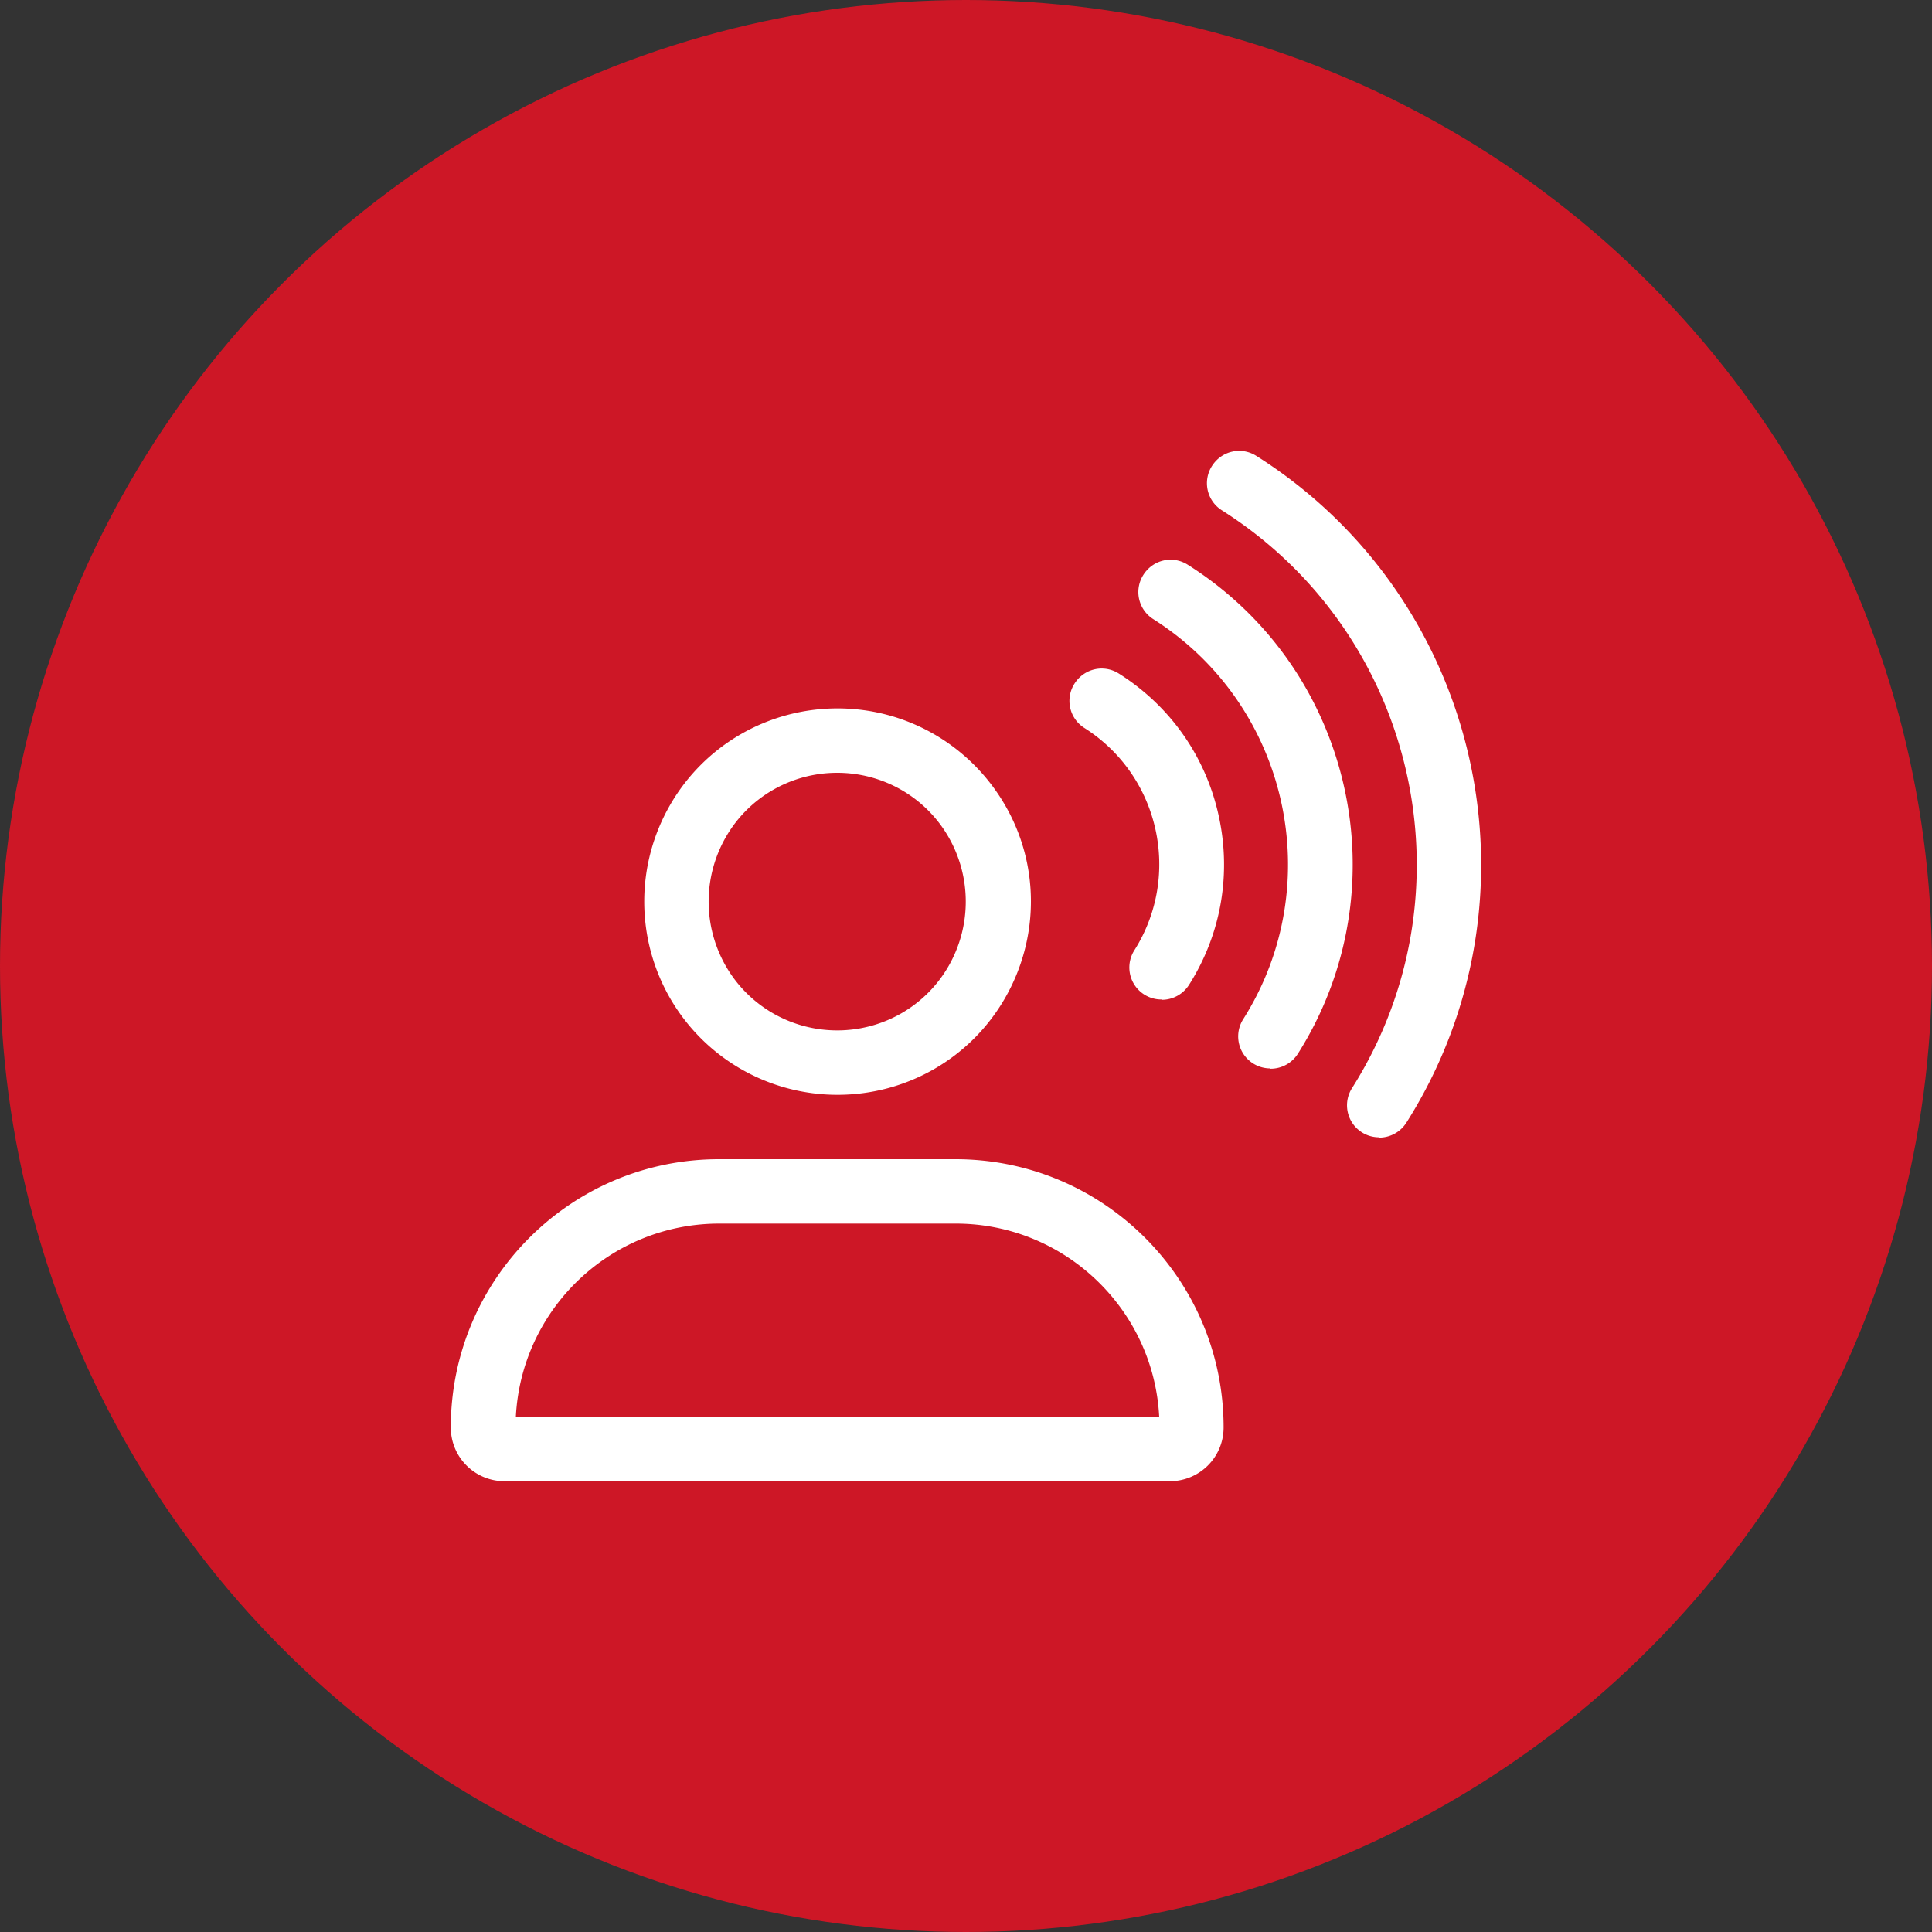
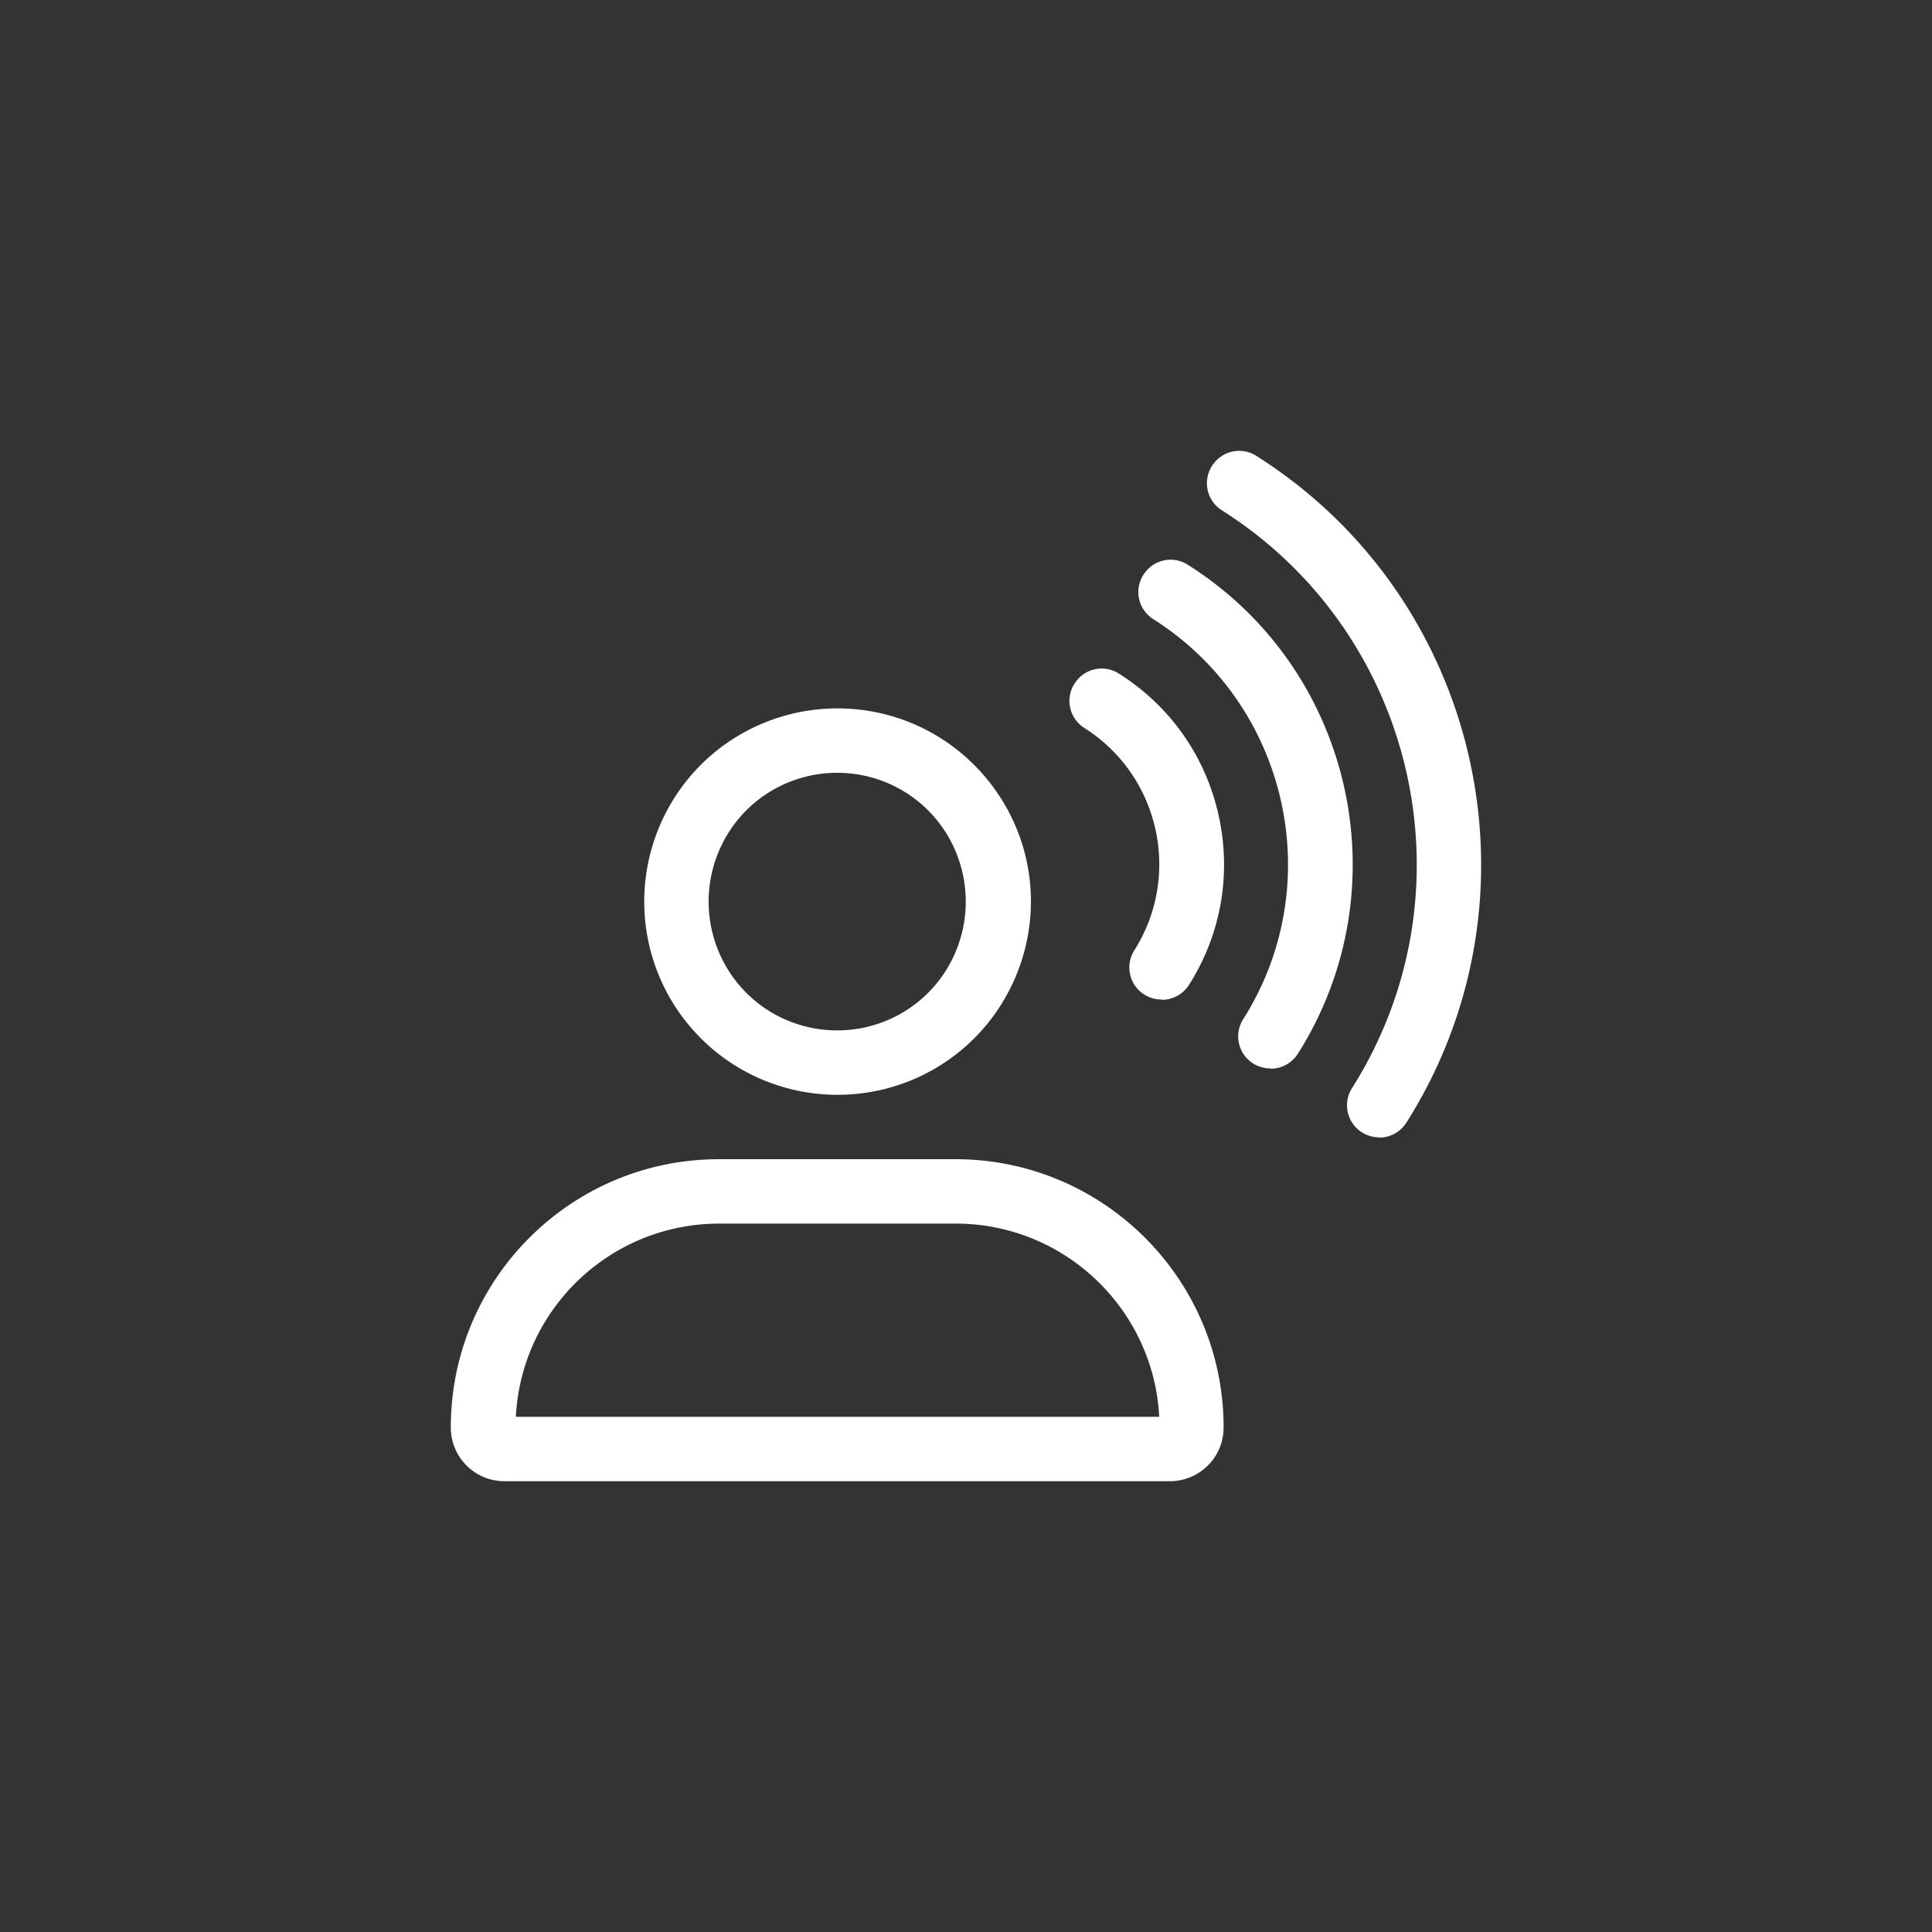
<svg xmlns="http://www.w3.org/2000/svg" viewBox="0 0 60 60">
  <rect x="0" y="0" width="60" height="60" fill="#333333" stroke="none" />
-   <circle cx="30" cy="30" fill="#cd1726" r="30" />
  <g fill="#fff">
-     <path d="m42.83 35.32a.994.994 0 0 1 -.84-1.53c3.83-6.06 2.02-14.1-4.04-17.94a.994.994 0 0 1 -.31-1.38c.3-.47.91-.61 1.38-.31 6.99 4.42 9.08 13.71 4.66 20.7-.19.3-.51.47-.85.47z" />
+     <path d="m42.83 35.32a.994.994 0 0 1 -.84-1.53c3.83-6.06 2.02-14.1-4.04-17.94a.994.994 0 0 1 -.31-1.38c.3-.47.91-.61 1.38-.31 6.99 4.42 9.08 13.71 4.66 20.7-.19.3-.51.47-.85.47" />
    <path d="m39.45 33.18a.994.994 0 0 1 -.84-1.53c2.65-4.19 1.4-9.76-2.79-12.42a.994.994 0 0 1 -.31-1.38c.3-.47.91-.61 1.38-.31 5.13 3.24 6.66 10.05 3.42 15.18-.19.3-.51.47-.85.47z" />
    <path d="m36.07 31.04a.994.994 0 0 1 -.84-1.53c1.47-2.33.78-5.42-1.55-6.9a.994.994 0 0 1 -.31-1.38c.3-.47.91-.61 1.38-.31 1.58 1 2.68 2.55 3.09 4.38.41 1.82.09 3.7-.91 5.28-.19.3-.51.47-.85.47zm-6.4 4.96c4.6 0 8.33 3.73 8.33 8.33 0 .93-.75 1.67-1.67 1.67h-20.66c-.93 0-1.67-.75-1.67-1.67 0-4.6 3.73-8.33 8.33-8.33zm-13.66 8h19.99c-.17-3.34-2.94-6-6.32-6h-7.34c-3.39 0-6.15 2.66-6.32 6zm4.8-13c-1.07-1.86-1.07-4.14 0-6s3.05-3 5.2-3 4.12 1.14 5.2 3 1.07 4.14 0 6-3.05 3-5.2 3a6 6 0 0 1 -5.2-3zm1.73-5a4.022 4.022 0 0 0 0 4c.71 1.24 2.03 2 3.46 2s2.75-.76 3.46-2 .71-2.76 0-4-2.03-2-3.46-2-2.75.76-3.46 2z" />
  </g>
</svg>